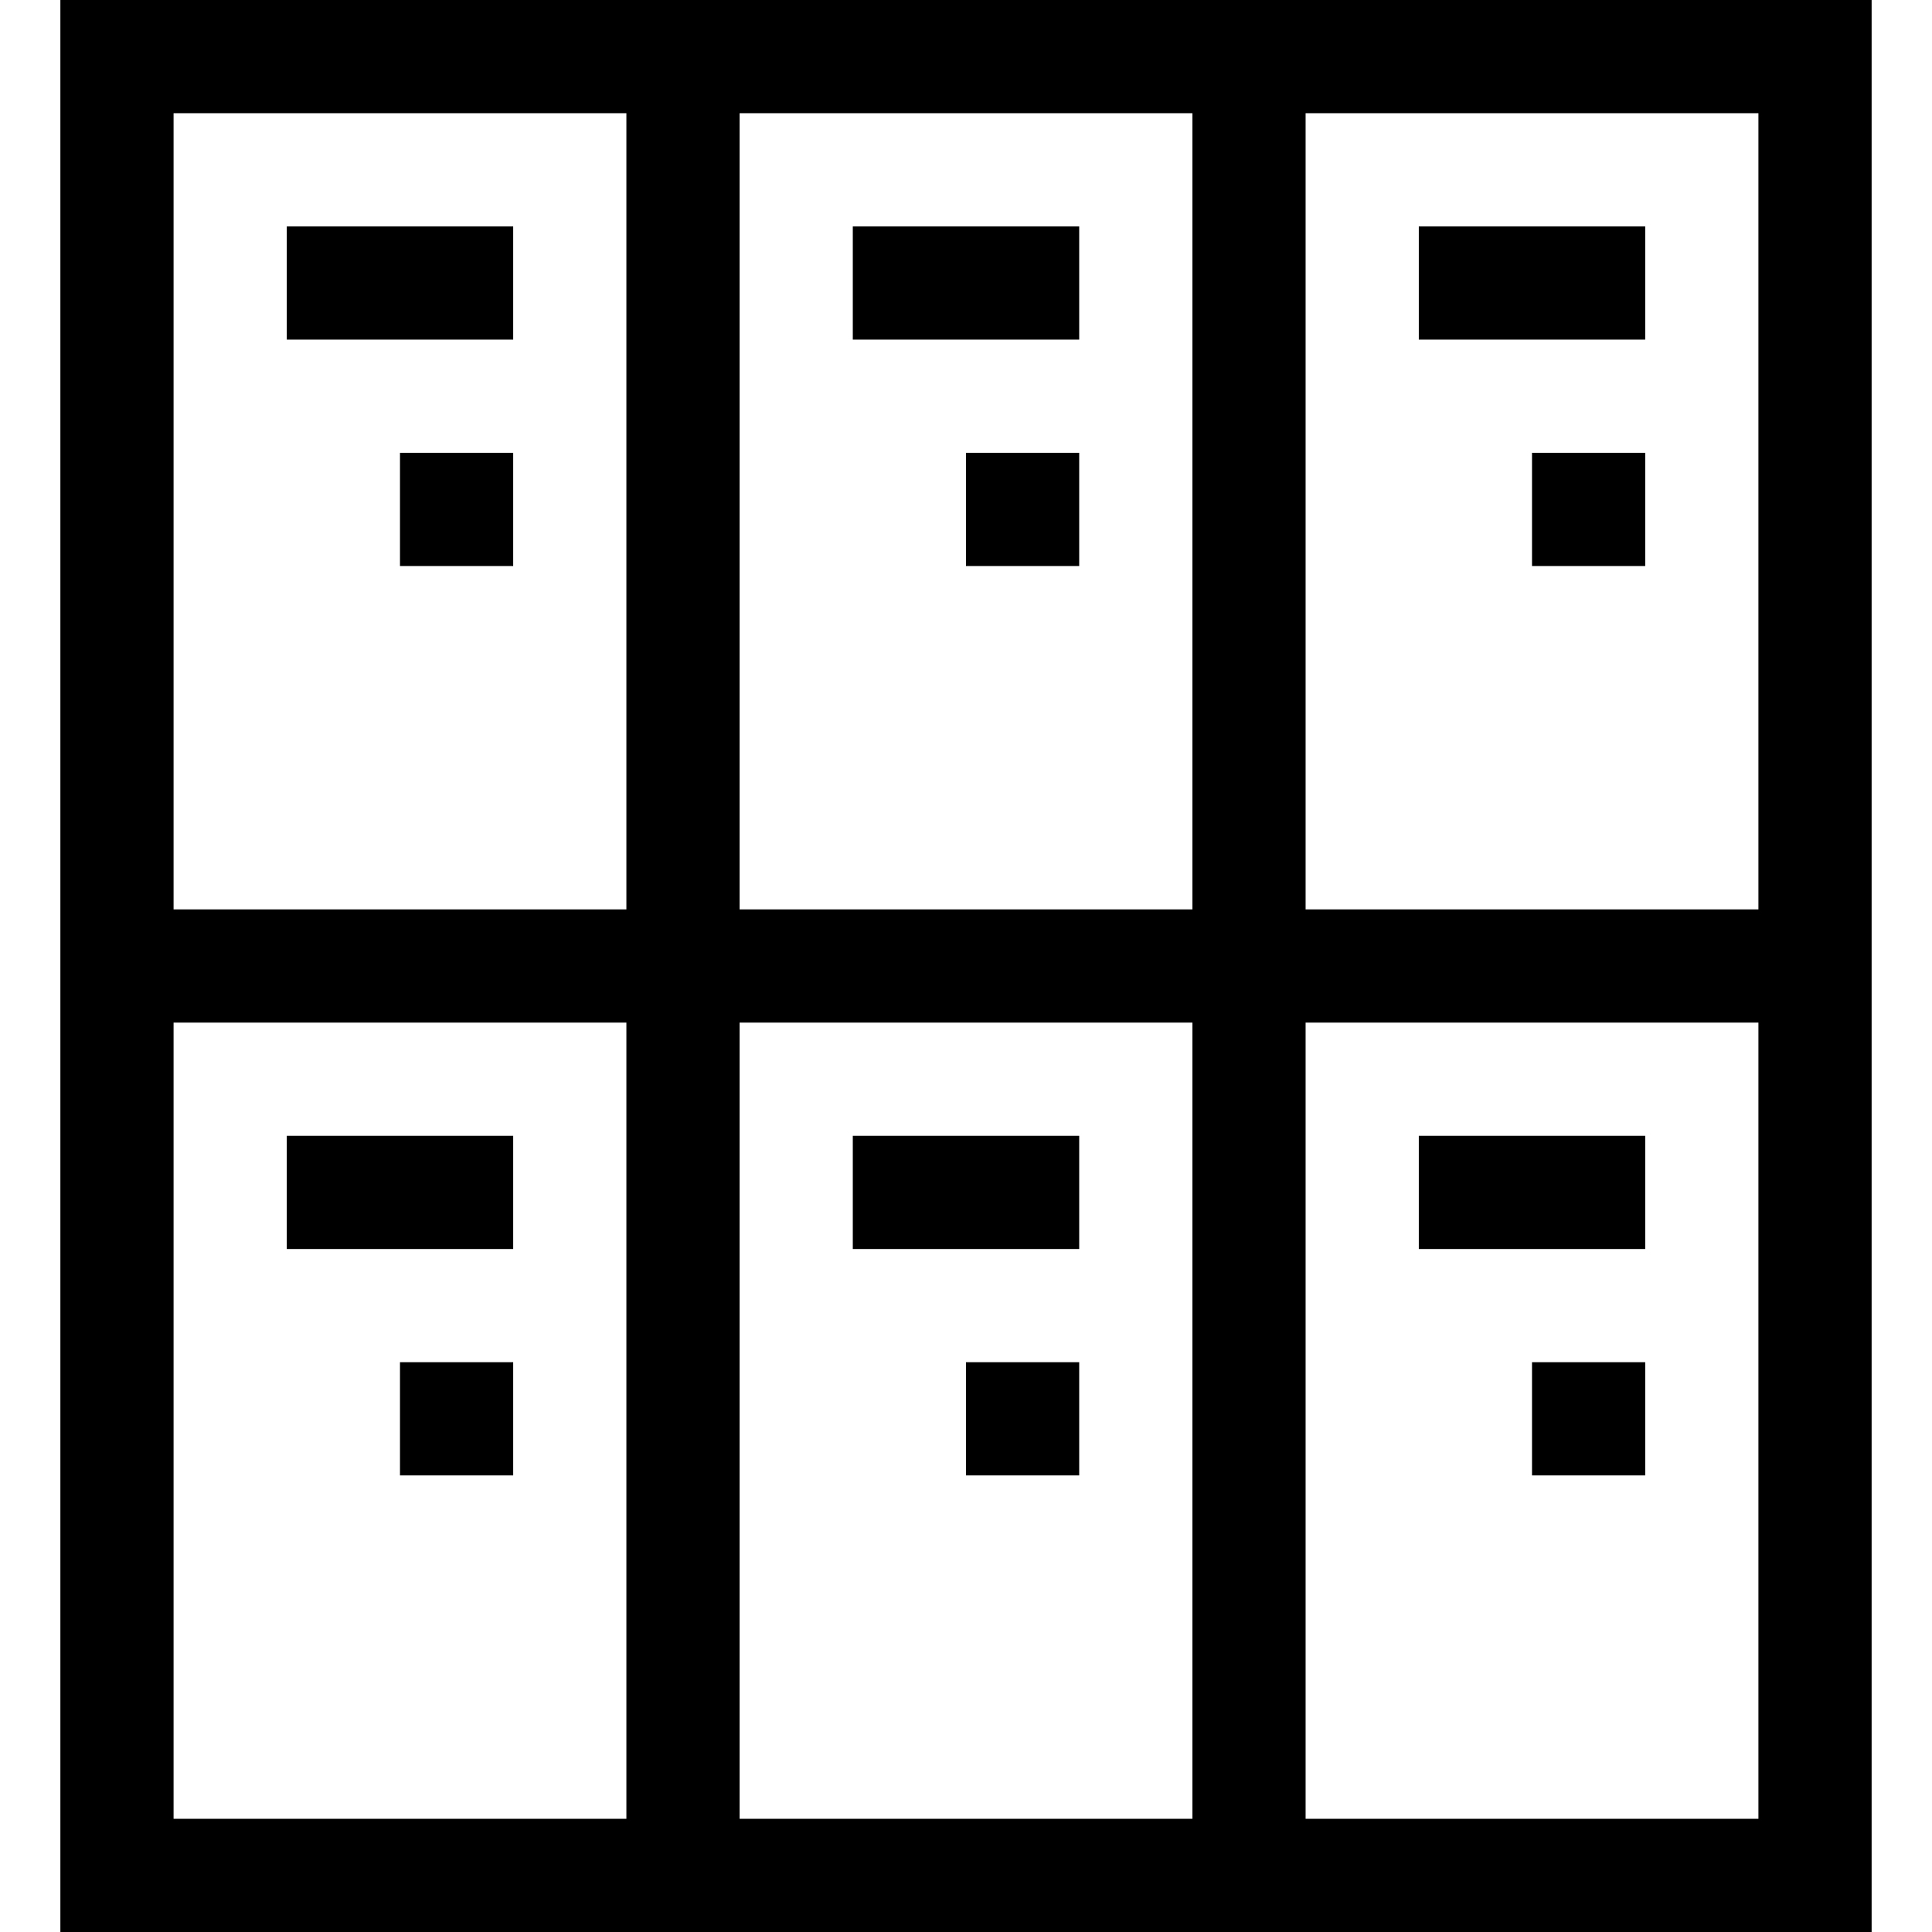
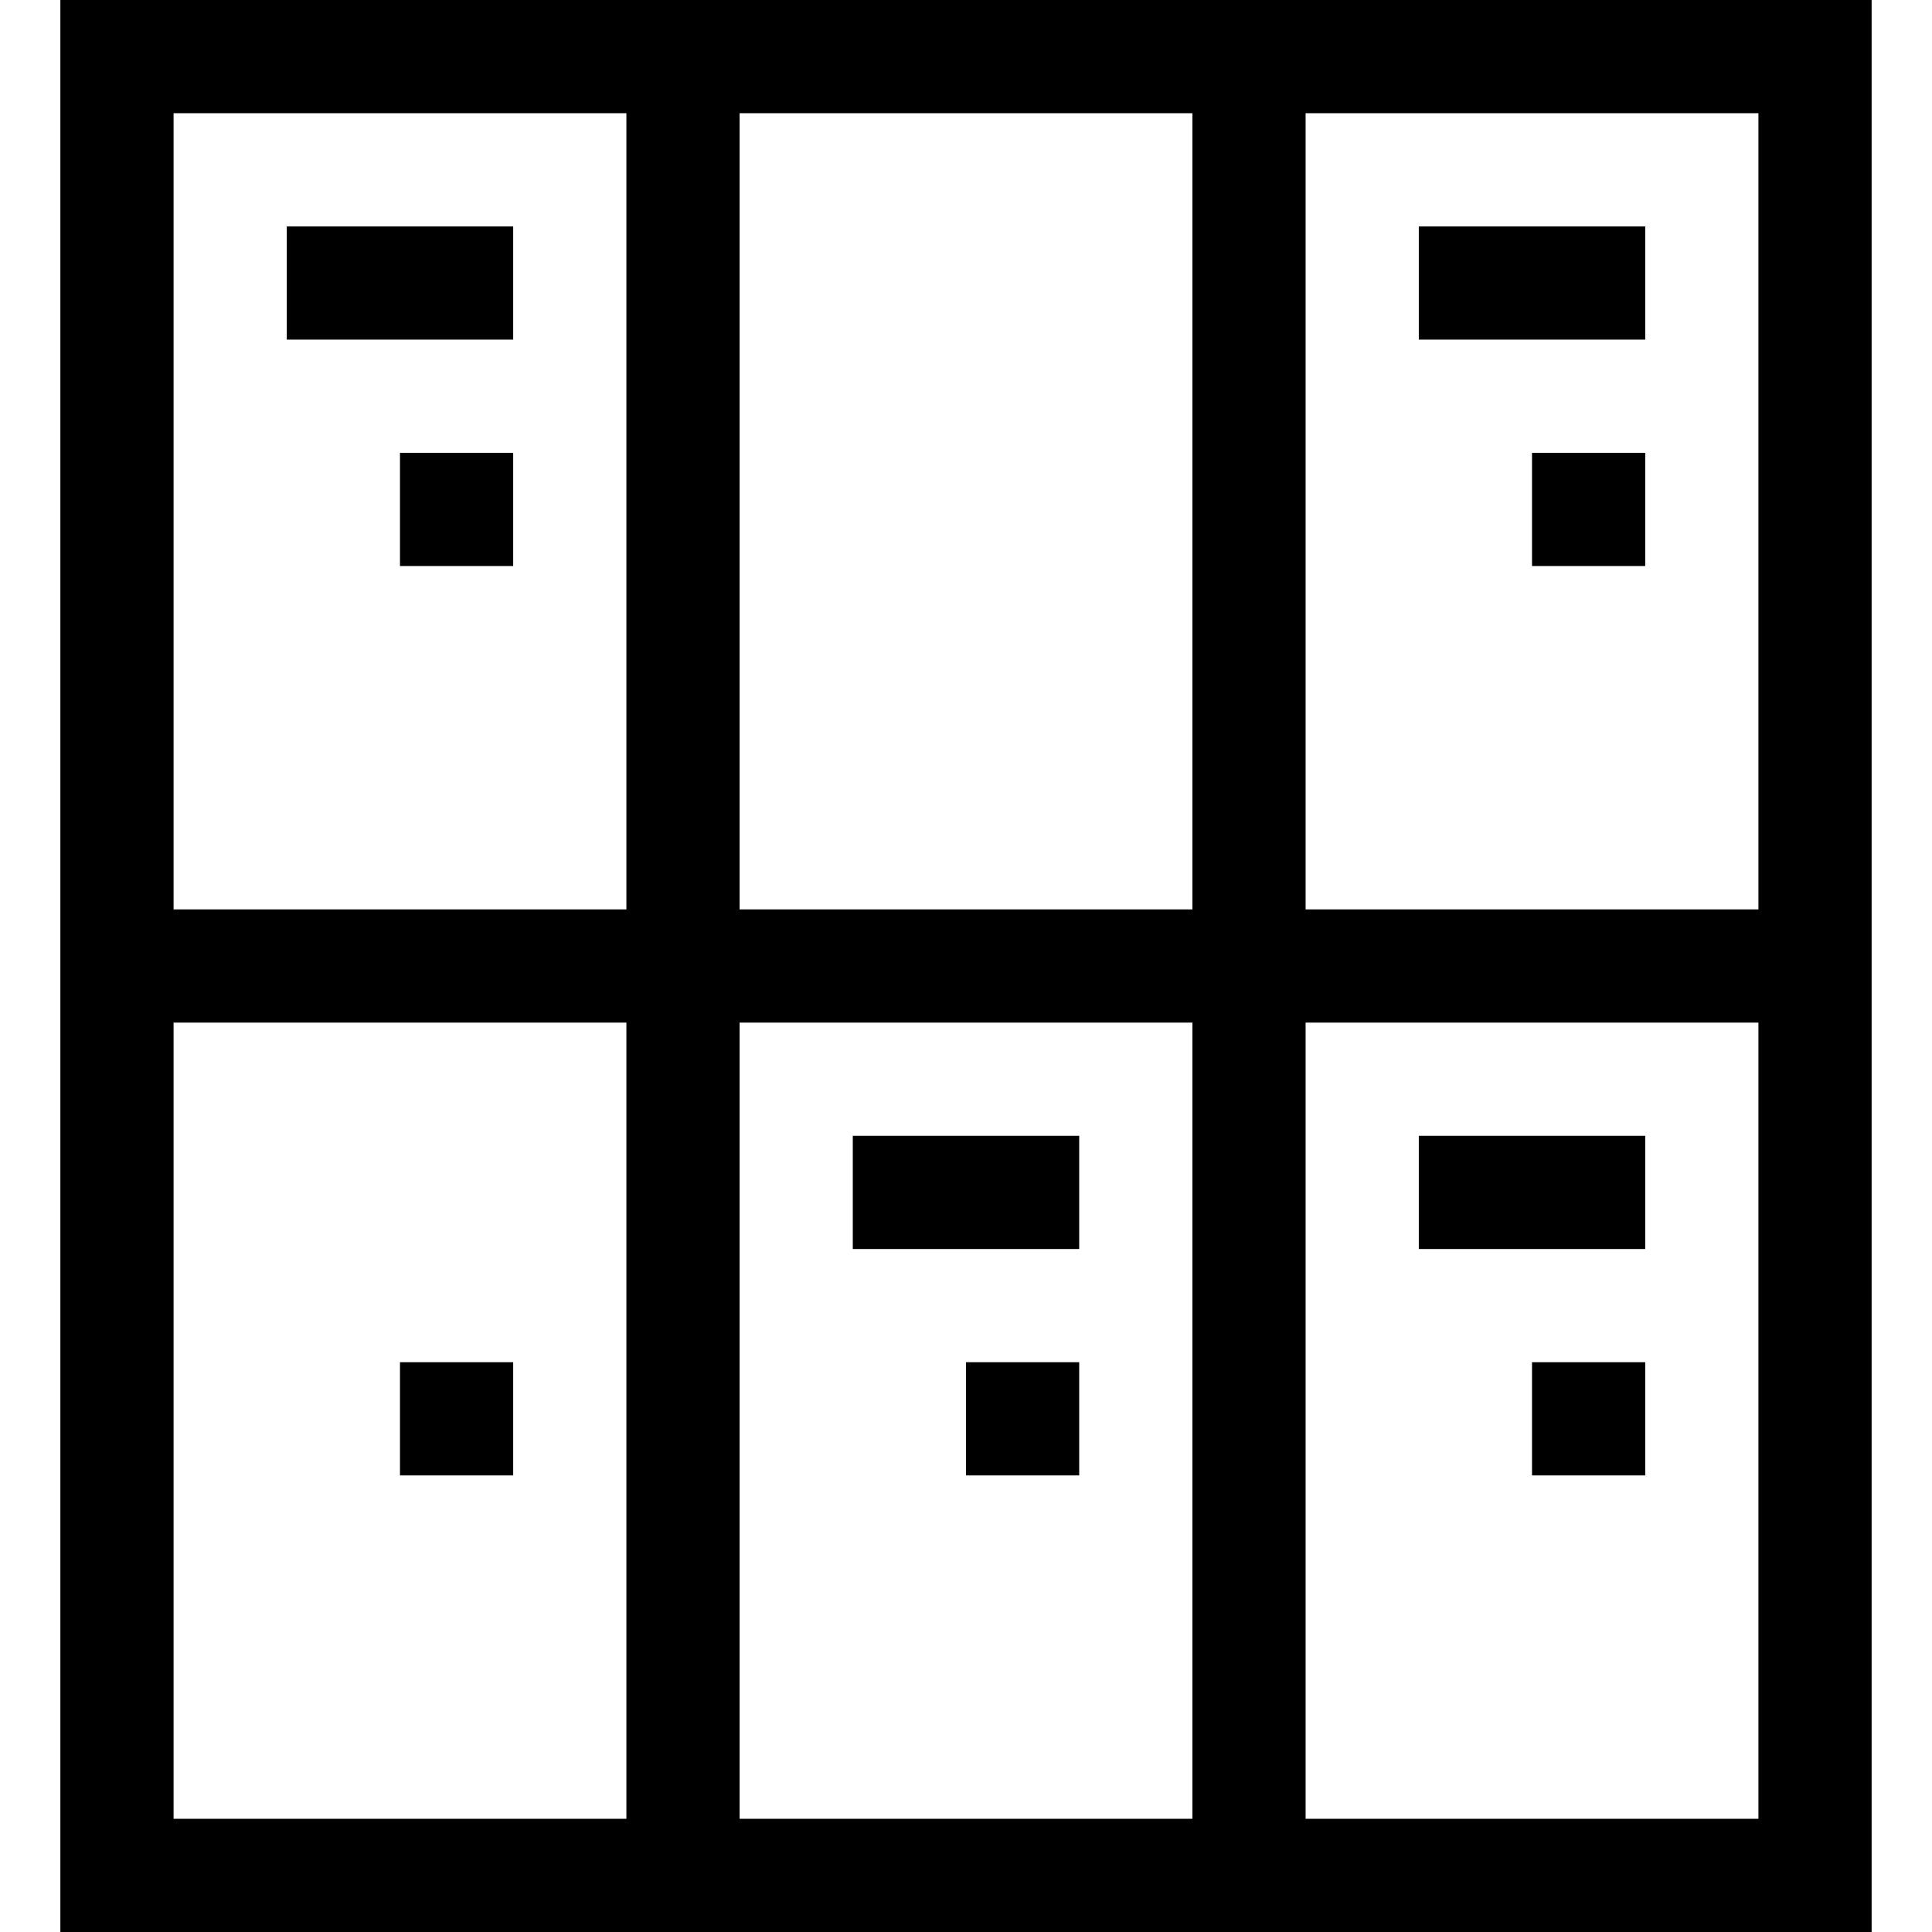
<svg xmlns="http://www.w3.org/2000/svg" id="Capa_1" x="0px" y="0px" viewBox="-49 141 512 512" style="enable-background:new -49 141 512 512;" xml:space="preserve">
  <g>
    <path d="M-33,141v512h480V141H-33z M417,382H297V171h120V382z M147,382V171h120v211H147z M267,412v211H147V412H267z M117,171v211   H-3V171H117z M-3,412h120v211H-3V412z M297,623V412h120v211H297z" />
    <path d="M57,261h30v30H57V261z" />
    <path d="M27,201h60v30H27V201z" />
-     <path d="M207,261h30v30h-30V261z" />
-     <path d="M177,201h60v30h-60V201z" />
    <path d="M357,261h30v30h-30V261z" />
    <path d="M327,201h60v30h-60V201z" />
    <path d="M57,502h30v30H57V502z" />
-     <path d="M27,442h60v30H27V442z" />
    <path d="M207,502h30v30h-30V502z" />
    <path d="M177,442h60v30h-60V442z" />
    <path d="M357,502h30v30h-30V502z" />
    <path d="M327,442h60v30h-60V442z" />
  </g>
</svg>